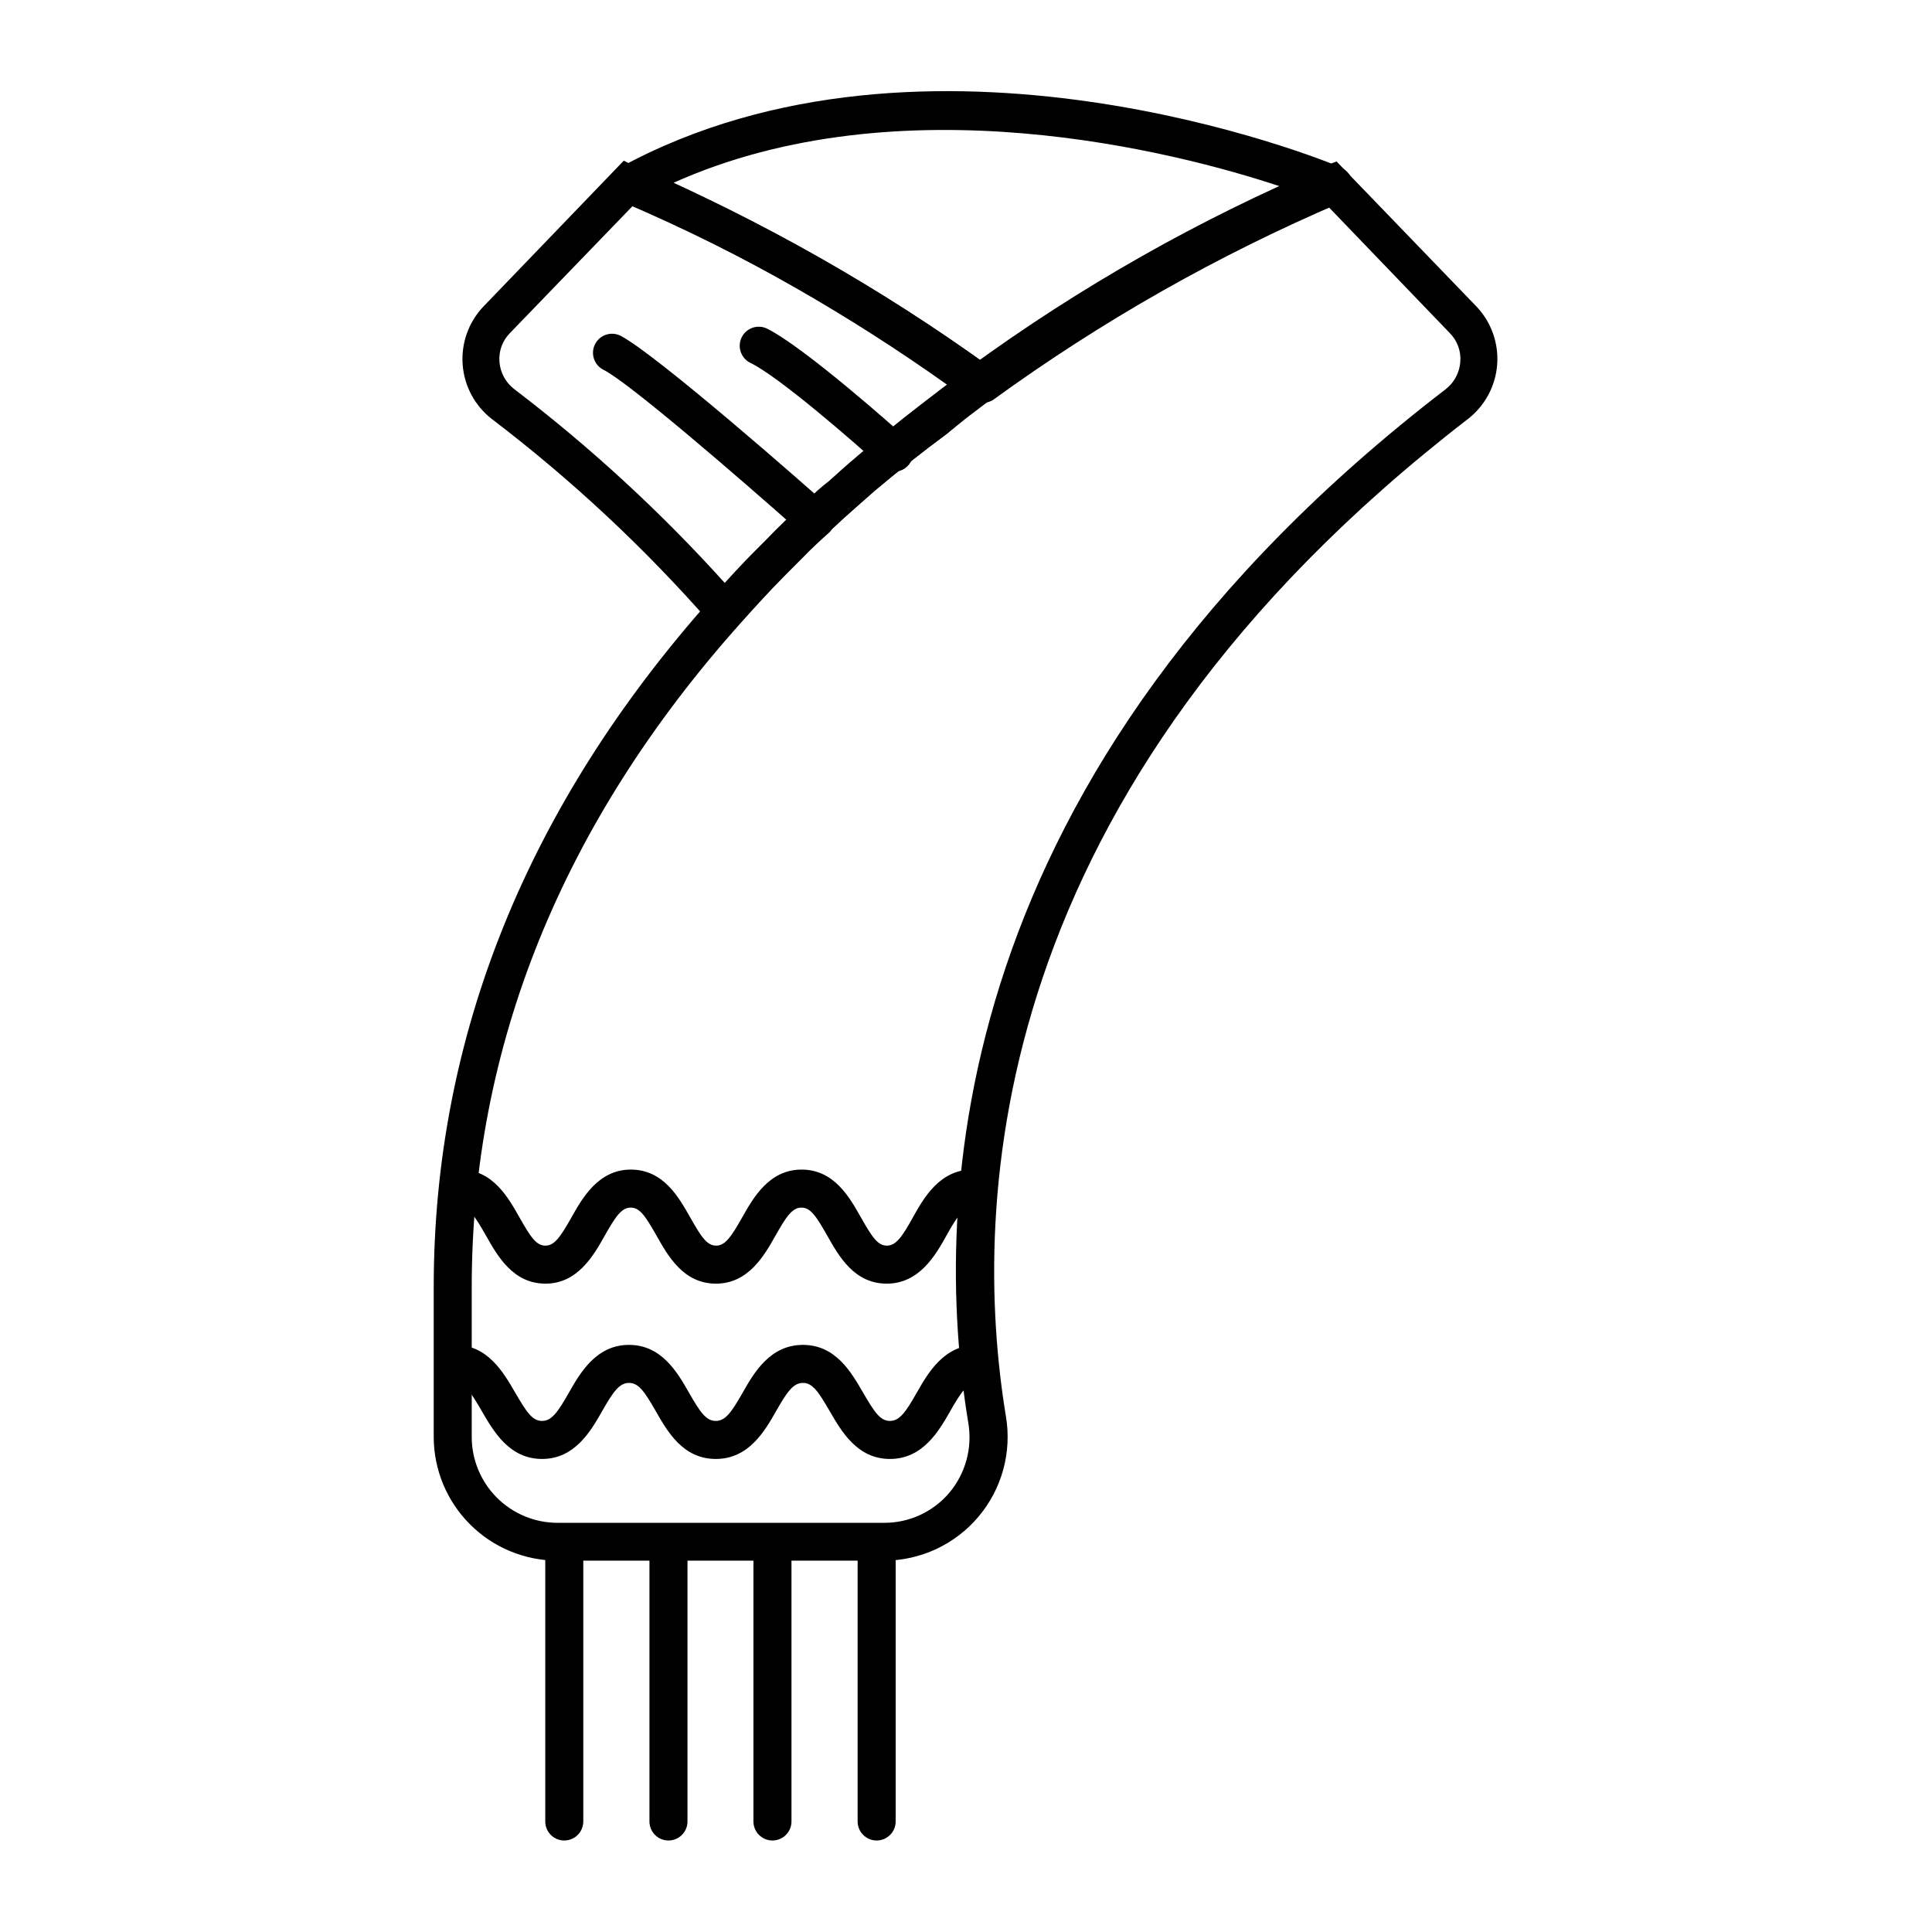
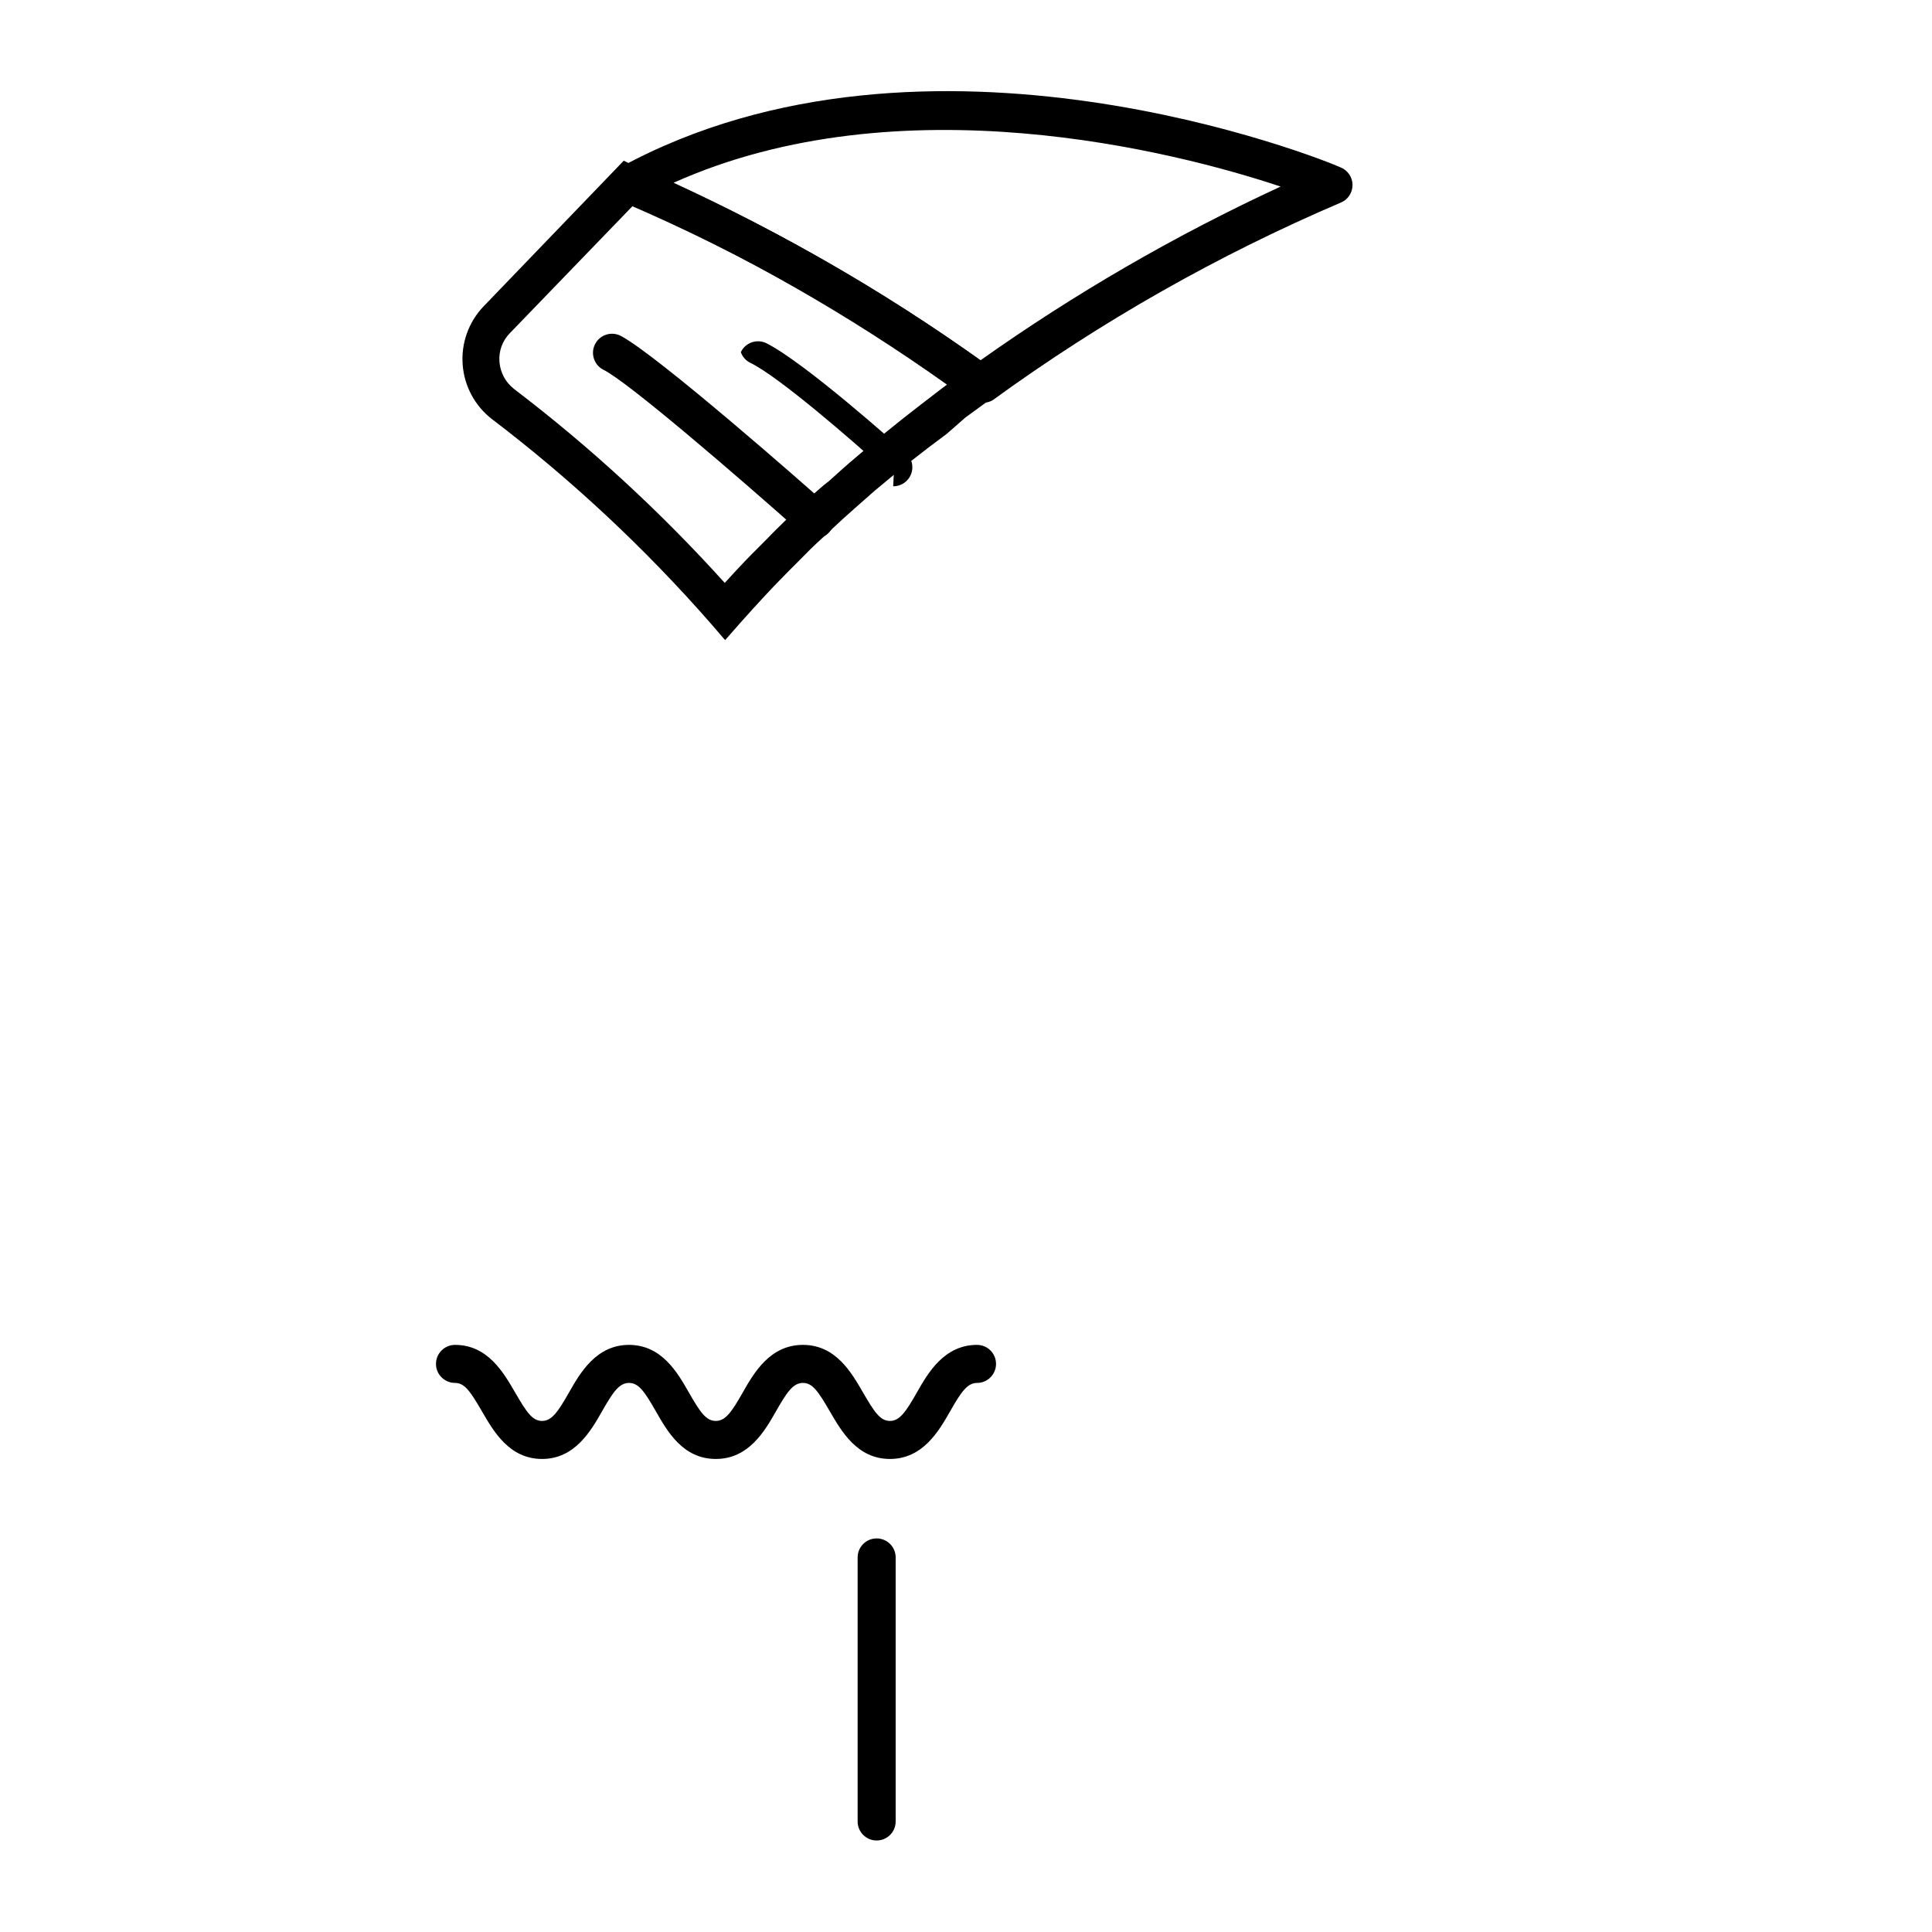
<svg xmlns="http://www.w3.org/2000/svg" fill="#000000" width="800px" height="800px" version="1.1" viewBox="144 144 512 512">
  <g>
    <path d="m336.16 313.64-3.727-4.332c-17.488-19.996-36.949-38.176-58.09-54.262-4.492-3.488-7.301-8.711-7.731-14.383-0.434-5.672 1.551-11.262 5.465-15.391l37.23-38.691 3.324 1.664v-0.004c33.262 14.199 64.832 32.078 94.113 53.305l2.117 1.512v5.039l-2.117 1.512-6.902 5.039-4.887 4.281c-6.719 4.969-13.098 10.008-19.145 15.113l-1.715 1.512-3.426 3.023c-2.066 1.812-4.082 3.629-6.047 5.492l-0.301 0.301c-2.519 2.316-5.039 4.586-7.203 6.852l-0.707 0.707c-2.418 2.418-5.039 5.039-7.254 7.356l-2.418 2.57c-2.168 2.316-4.332 4.734-6.5 7.152zm-24.383-115.17-32.695 33.855c-1.957 2.008-2.945 4.762-2.723 7.555 0.215 2.844 1.625 5.461 3.879 7.207 20.16 15.363 38.848 32.566 55.824 51.387l2.871-3.125 2.469-2.621c2.519-2.621 5.039-5.039 7.457-7.559l0.754-0.754c2.469-2.418 5.039-5.039 7.457-7.106l0.906-0.855c1.914-1.812 3.828-3.527 5.793-5.039l3.477-3.125 1.715-1.512c6.195-5.34 12.594-10.578 19.145-15.617l5.441-4.18 1.41-1.059v0.004c-26.078-18.547-53.941-34.445-83.18-47.457z" />
-     <path d="m378.29 557.59h-86.605c-8.676-0.027-16.992-3.484-23.125-9.621-6.137-6.137-9.598-14.449-9.621-23.125v-39.75c0-66.203 24.684-127.57 73.555-182.43 2.215-2.469 4.434-5.039 6.699-7.356l2.469-2.621c2.519-2.621 5.039-5.039 7.457-7.559l0.754-0.754c2.469-2.418 5.039-5.039 7.457-7.106l0.906-0.855c1.914-1.812 3.828-3.527 5.793-5.039l3.477-3.125 1.715-1.512c6.195-5.34 12.594-10.578 19.145-15.617l5.441-4.18 6.199-4.887 0.855-0.656c29.258-21.348 60.867-39.266 94.211-53.402l3.125-1.211 37.129 38.492c3.894 4.129 5.871 9.707 5.438 15.363-0.43 5.66-3.227 10.871-7.703 14.363-128.02 98.695-131.75 207.97-122.48 264.35 1.602 9.508-1.066 19.238-7.285 26.602-6.223 7.367-15.367 11.621-25.008 11.637zm-14.156-272.86c-2.519 2.316-5.039 4.586-7.203 6.852l-0.707 0.707c-2.418 2.418-5.039 5.039-7.254 7.356l-2.418 2.57c-2.168 2.316-4.332 4.734-6.5 7.152-47.207 52.949-71.039 112.1-71.039 175.73v39.75c0.012 6.031 2.418 11.809 6.688 16.07 4.269 4.258 10.055 6.648 16.086 6.648h86.504c6.652 0.023 12.973-2.887 17.281-7.957 4.324-5.141 6.168-11.922 5.035-18.543-9.672-58.594-6.047-172.1 126.51-273.92v0.004c2.266-1.758 3.676-4.398 3.879-7.258 0.227-2.793-0.766-5.547-2.719-7.555l-32.547-33.855c-31.383 13.891-61.207 31.066-88.973 51.234l-0.453 0.352-6.297 4.789-5.039 4.082c-6.719 4.969-13.098 10.008-19.145 15.113l-1.715 1.512-3.426 3.023c-2.066 1.812-4.082 3.629-6.047 5.492l-0.301 0.301z" />
    <path d="m403.83 250.67c-1.051-0.004-2.074-0.34-2.922-0.957-28.496-20.711-59.215-38.168-91.594-52.043l-0.957-0.402c-1.656-0.871-2.691-2.59-2.691-4.457 0-1.871 1.035-3.59 2.691-4.461 81.367-44.387 186.41-2.066 190.89 0 1.922 0.762 3.184 2.617 3.184 4.688 0 2.066-1.262 3.926-3.184 4.684-32.598 13.938-63.523 31.496-92.199 52.348-0.977 0.555-2.109 0.766-3.223 0.602zm-81.316-58.238c28.504 13.137 55.723 28.891 81.316 47.055 25.051-17.75 51.68-33.164 79.551-46.047-27.961-9.32-100.76-27.961-160.87-1.008z" />
-     <path d="m293.54 631.75c-2.781 0-5.039-2.254-5.039-5.039v-69.977c0-2.781 2.258-5.039 5.039-5.039s5.039 2.258 5.039 5.039v69.977c0 1.34-0.531 2.621-1.477 3.562-0.945 0.945-2.227 1.477-3.562 1.477z" />
-     <path d="m321.15 631.75c-2.781 0-5.039-2.254-5.039-5.039v-69.977c0-2.781 2.258-5.039 5.039-5.039s5.039 2.258 5.039 5.039v69.977c0 1.34-0.531 2.621-1.477 3.562-0.945 0.945-2.227 1.477-3.562 1.477z" />
-     <path d="m348.71 631.75c-2.781 0-5.039-2.254-5.039-5.039v-69.977c0-2.781 2.258-5.039 5.039-5.039s5.039 2.258 5.039 5.039v69.977c0 1.34-0.531 2.621-1.477 3.562-0.945 0.945-2.227 1.477-3.562 1.477z" />
    <path d="m376.32 631.75c-2.785 0-5.039-2.254-5.039-5.039v-69.977c0-2.781 2.254-5.039 5.039-5.039 2.781 0 5.039 2.258 5.039 5.039v69.977c0 1.34-0.531 2.621-1.477 3.562-0.945 0.945-2.227 1.477-3.562 1.477z" />
    <path d="m359.95 286.74c-1.223 0-2.406-0.449-3.324-1.258-17.684-15.719-46.25-40.305-52.699-43.48-2.488-1.254-3.492-4.285-2.242-6.777 1.254-2.488 4.285-3.492 6.777-2.242 9.672 5.039 50.383 40.859 54.863 44.941 1.578 1.391 2.125 3.617 1.375 5.578-0.754 1.965-2.644 3.258-4.75 3.238z" />
-     <path d="m380.9 269.01c-1.246-0.004-2.449-0.469-3.375-1.309-7.055-6.449-27.105-23.879-34.613-27.508h0.004c-1.211-0.574-2.141-1.605-2.59-2.867s-0.379-2.652 0.195-3.859c1.195-2.519 4.207-3.59 6.727-2.394 10.078 5.039 34.309 26.652 37.031 29.121 1.574 1.391 2.125 3.617 1.371 5.582-0.75 1.961-2.644 3.254-4.75 3.234z" />
-     <path d="m378.99 484.18c-8.613 0-12.695-7.305-15.719-12.645-3.023-5.34-4.484-7.508-6.902-7.508-2.418 0-4.031 2.418-6.902 7.508-2.871 5.09-7.106 12.645-15.719 12.645-8.613 0-12.695-7.305-15.719-12.645-3.023-5.34-4.484-7.508-6.902-7.508s-4.031 2.418-6.902 7.508c-2.871 5.09-7.106 12.645-15.668 12.645-8.566 0-12.695-7.305-15.719-12.645-3.023-5.34-4.484-7.508-6.902-7.508-2.781 0-5.035-2.254-5.035-5.035 0-2.785 2.254-5.039 5.035-5.039 8.613 0 12.695 7.305 15.719 12.645 3.023 5.34 4.484 7.508 6.902 7.508 2.418 0 4.031-2.418 6.902-7.508 2.871-5.09 7.106-12.645 15.719-12.645s12.695 7.305 15.719 12.645c3.023 5.34 4.484 7.508 6.902 7.508s4.031-2.418 6.902-7.508c2.871-5.09 7.106-12.645 15.719-12.645s12.695 7.305 15.719 12.645c3.023 5.34 4.484 7.508 6.902 7.508 2.418 0 4.082-2.418 6.902-7.508 2.82-5.09 7.106-12.645 15.719-12.645 2.785 0 5.039 2.254 5.039 5.039 0 2.781-2.254 5.035-5.039 5.035-2.418 0-4.082 2.418-6.902 7.508-2.82 5.09-7.152 12.645-15.77 12.645z" />
+     <path d="m380.9 269.01c-1.246-0.004-2.449-0.469-3.375-1.309-7.055-6.449-27.105-23.879-34.613-27.508h0.004c-1.211-0.574-2.141-1.605-2.59-2.867c1.195-2.519 4.207-3.59 6.727-2.394 10.078 5.039 34.309 26.652 37.031 29.121 1.574 1.391 2.125 3.617 1.371 5.582-0.75 1.961-2.644 3.254-4.75 3.234z" />
    <path d="m379.85 530.64c-8.664 0-12.848-7.305-15.922-12.594-3.074-5.289-4.586-7.559-7.152-7.559-2.57 0-4.231 2.418-7.152 7.559s-7.203 12.594-15.922 12.594c-8.715 0-12.848-7.305-15.871-12.594-3.023-5.289-4.586-7.559-7.152-7.559-2.57 0-4.231 2.418-7.152 7.559-2.922 5.141-7.203 12.594-15.871 12.594-8.664 0-12.848-7.305-15.922-12.594-3.074-5.289-4.586-7.559-7.152-7.559h-0.004c-2.781 0-5.039-2.258-5.039-5.039s2.258-5.039 5.039-5.039c8.664 0 12.848 7.305 15.922 12.594 3.074 5.289 4.586 7.559 7.152 7.559 2.57 0 4.231-2.418 7.152-7.559s7.203-12.594 15.871-12.594c8.664 0 12.848 7.305 15.871 12.594 3.023 5.289 4.586 7.559 7.152 7.559 2.57 0 4.231-2.418 7.152-7.559s7.203-12.594 15.922-12.594c8.715 0 12.848 7.305 15.922 12.594 3.074 5.289 4.586 7.559 7.152 7.559 2.57 0 4.231-2.418 7.152-7.559s7.203-12.594 15.922-12.594h0.004c2.781 0 5.035 2.258 5.035 5.039s-2.254 5.039-5.035 5.039c-2.57 0-4.231 2.418-7.152 7.559-2.926 5.137-7.207 12.594-15.922 12.594z" />
  </g>
</svg>